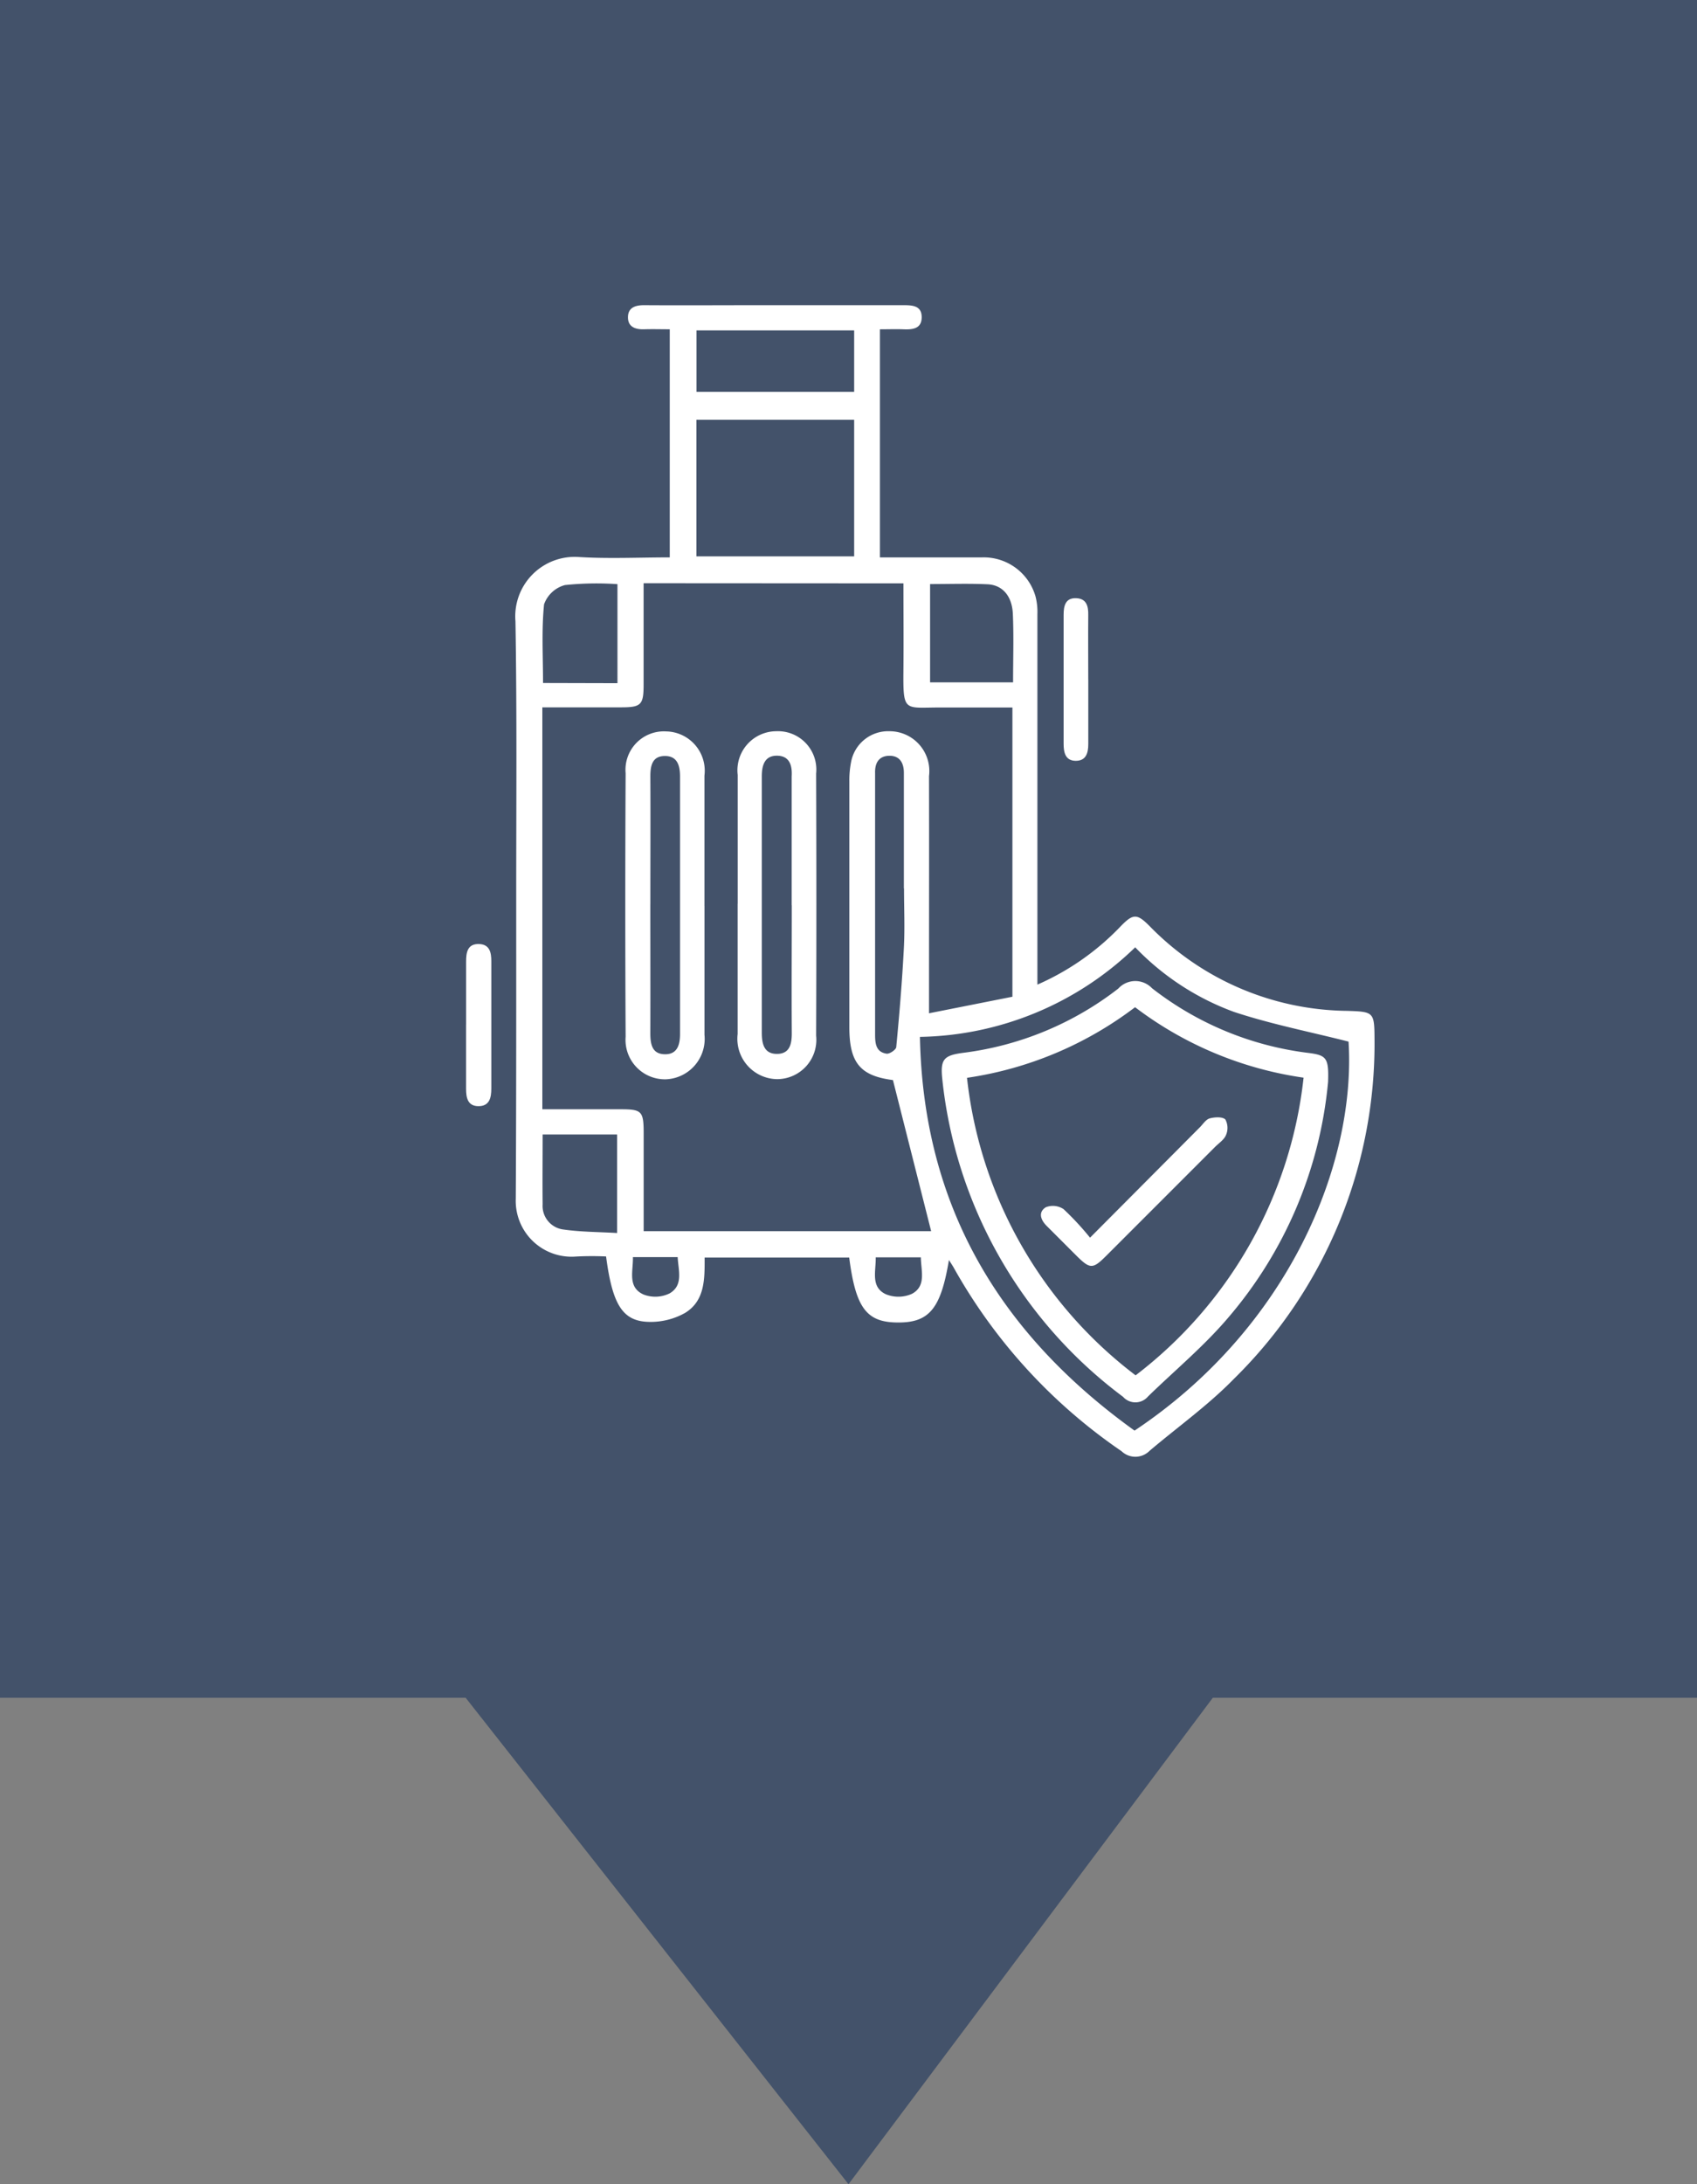
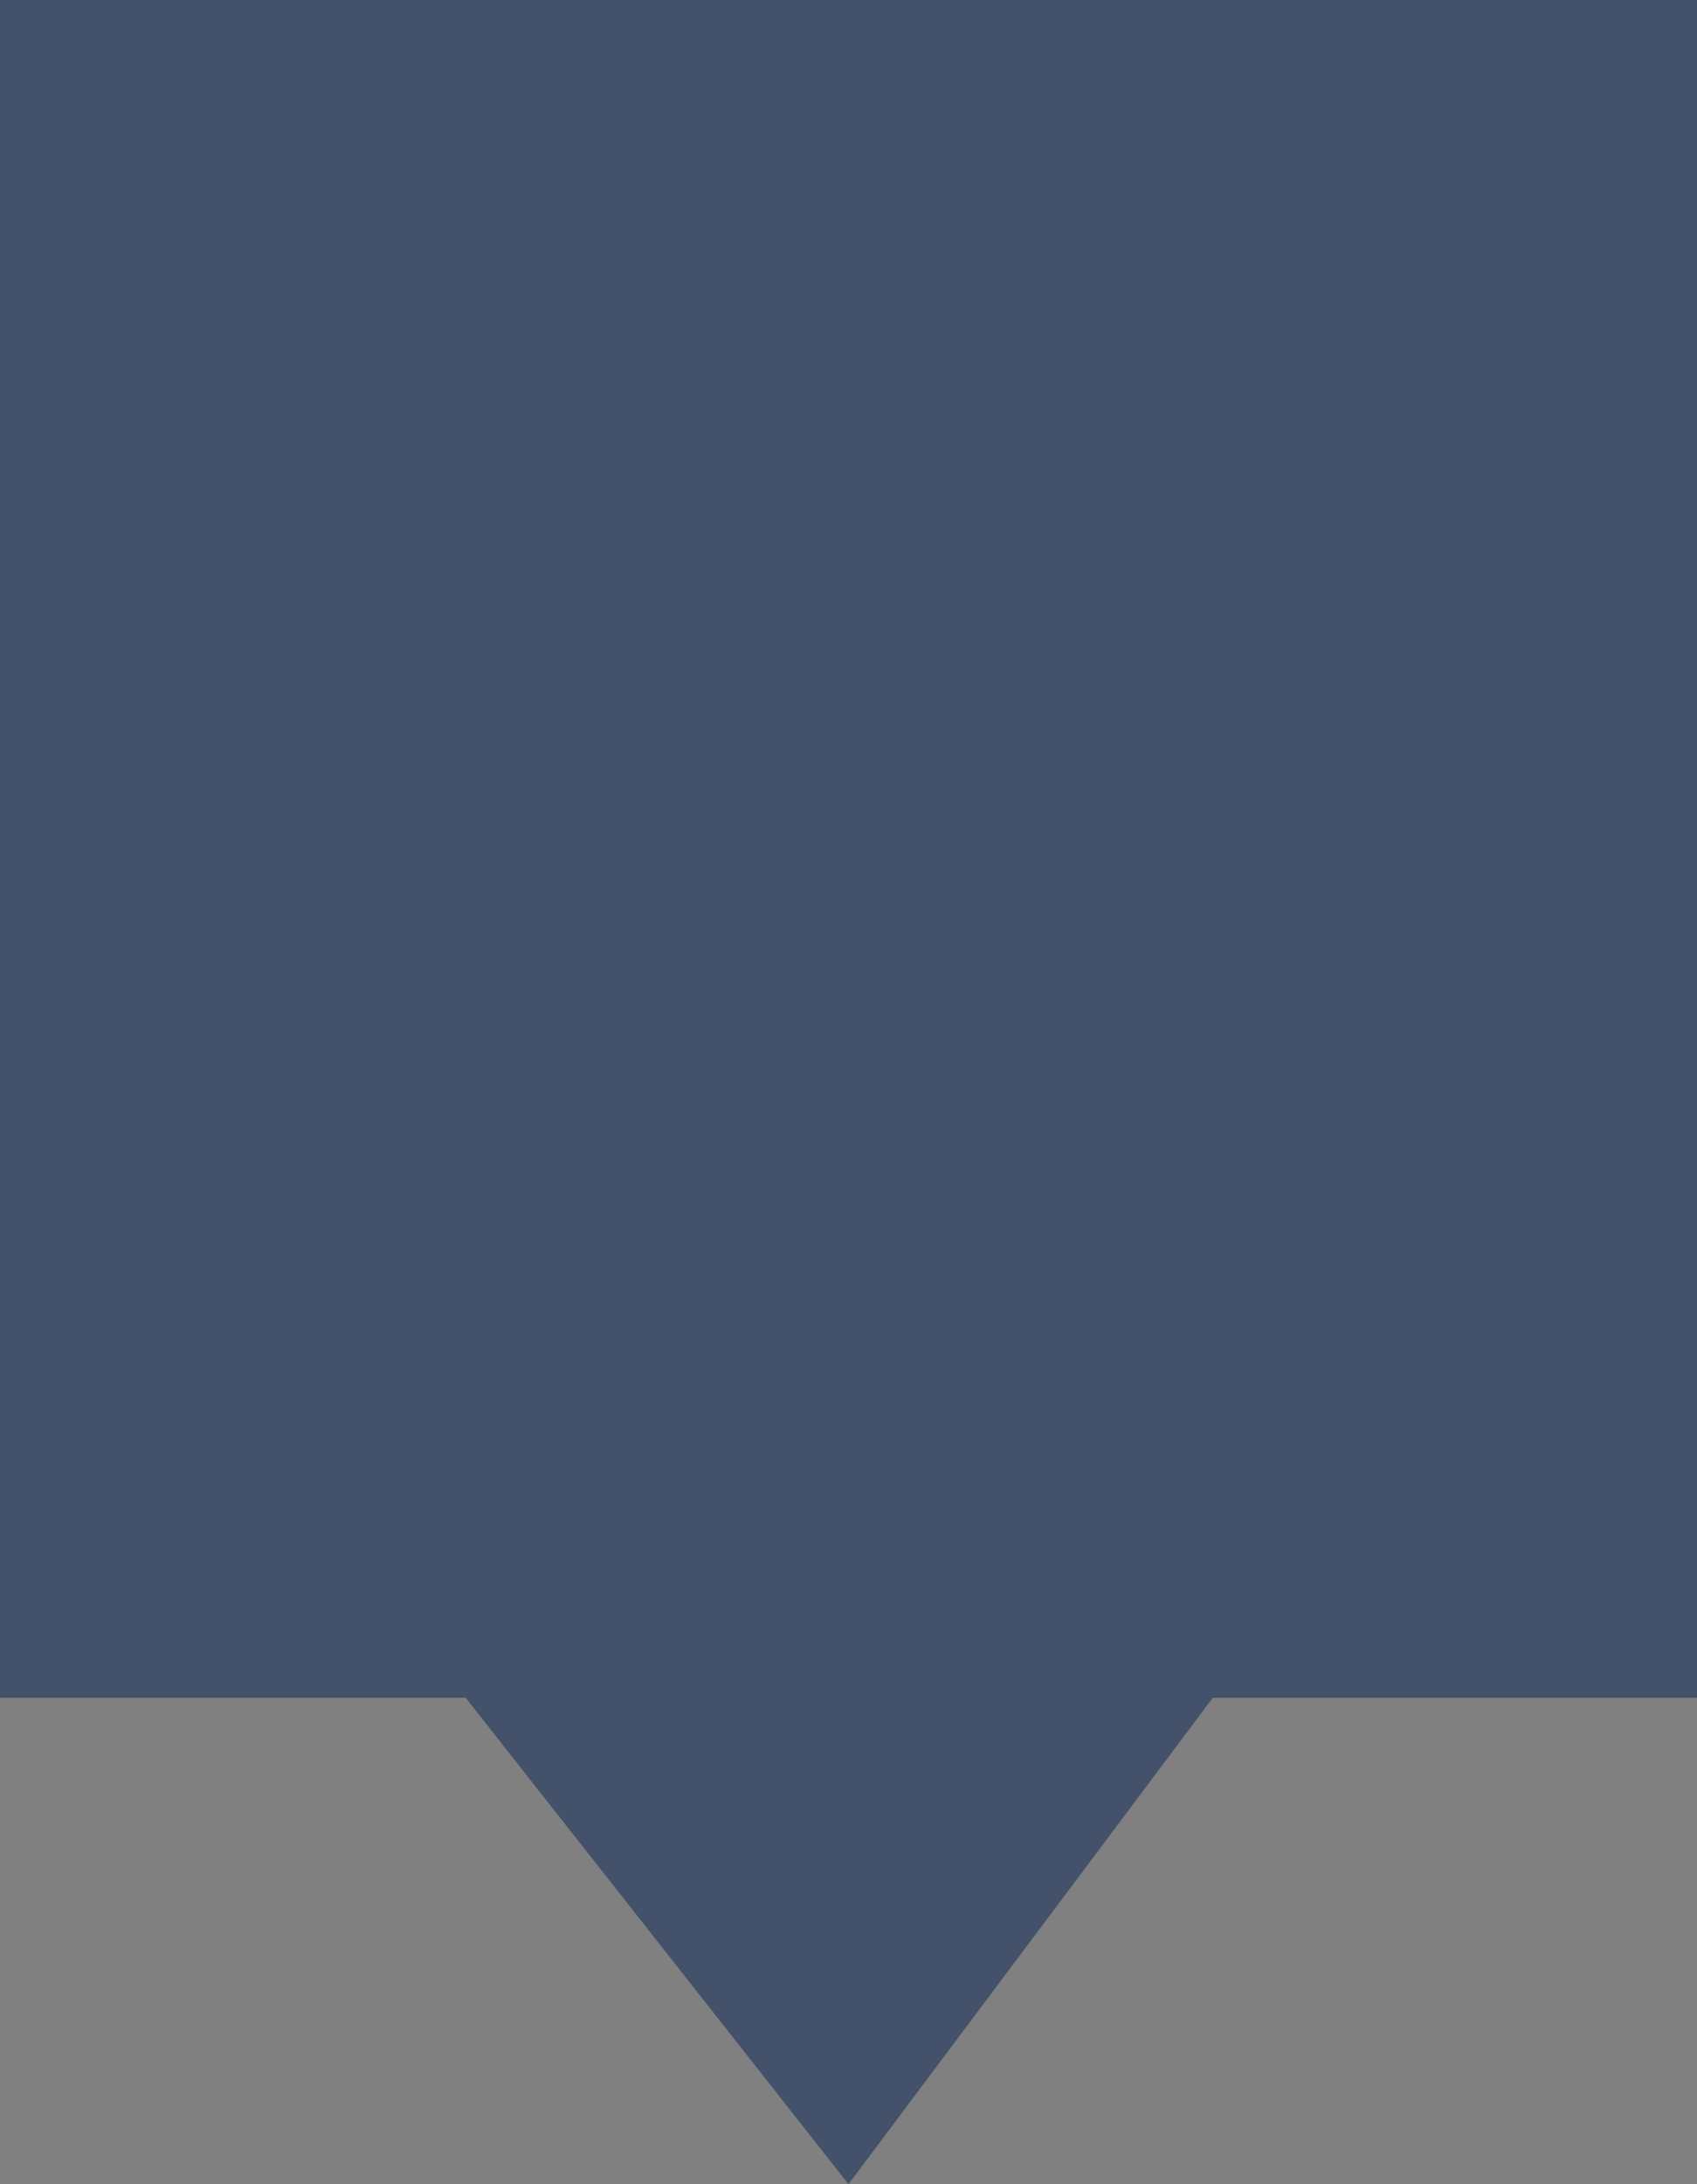
<svg xmlns="http://www.w3.org/2000/svg" width="54" height="69.473" viewBox="0 0 54 69.473">
  <rect x="0" y="0" width="54" height="69.473" fill="#808080" stroke="none" />
  <defs>
    <clipPath id="clip-path">
-       <rect id="Rectangle_349" data-name="Rectangle 349" width="43" height="43" transform="translate(-0.241 -0.025)" fill="#fff" stroke="#707070" stroke-width="1" />
-     </clipPath>
+       </clipPath>
    <clipPath id="clip-path-2">
-       <rect id="Rectangle_348" data-name="Rectangle 348" width="28.907" height="36.626" fill="#fff" />
-     </clipPath>
+       </clipPath>
  </defs>
  <g id="guvenli-seyahat" transform="translate(10233 -15458.5)">
    <g id="Group_16538" data-name="Group 16538">
      <g id="Group_16535" data-name="Group 16535" transform="translate(-10751.5 11236)">
        <path id="Union_15" data-name="Union 15" d="M15.317,54.5H.5V.5h54v54H39.093L27.5,69.972Z" transform="translate(518 4222)" fill="#43526a" />
        <g id="Mask_Group_22" data-name="Mask Group 22" transform="translate(526.241 4229.025)" clip-path="url(#clip-path)">
          <g id="Group_16393" data-name="Group 16393" transform="translate(7.091 3.183)">
            <g id="Group_16392" data-name="Group 16392" transform="translate(0 0)" clip-path="url(#clip-path-2)">
              <path id="Path_11709" data-name="Path 11709" d="M85.832,21.614a8.2,8.2,0,0,0,2.65-1.856c.4-.411.522-.406.93.006a8.9,8.9,0,0,0,6.271,2.685c.836.027.871.033.875.864a14.941,14.941,0,0,1-4.478,10.845c-.816.837-1.784,1.525-2.68,2.285a.635.635,0,0,1-.891.012,17.27,17.27,0,0,1-5.331-5.82c-.042-.077-.092-.149-.162-.262-.263,1.581-.641,2.014-1.695,1.987-.939-.024-1.276-.489-1.479-2.066h-4.6c0,.654.023,1.373-.627,1.765a2.23,2.23,0,0,1-1.117.283c-.858-.006-1.188-.526-1.392-2.081a9.381,9.381,0,0,0-1.017.006,1.776,1.776,0,0,1-1.857-1.841c.018-3.2.014-6.394.014-9.591,0-2.927.025-5.854-.024-8.78A1.891,1.891,0,0,1,71.24,8.014c.949.059,1.9.012,2.892.012V.77c-.277,0-.543-.008-.807,0-.294.011-.533-.078-.522-.4.009-.291.236-.367.511-.366,1.224.008,2.449,0,3.673,0,1.527,0,3.053,0,4.58,0,.292,0,.584.015.582.385s-.295.394-.587.382c-.236-.009-.473,0-.742,0V8.026c1.09,0,2.166,0,3.242,0a1.713,1.713,0,0,1,1.711,1.249,2,2,0,0,1,.058.562q0,5.583,0,11.166v.61M73.3,8.847c0,1.107,0,2.169,0,3.232,0,.637-.082.715-.708.716H70.078V25.579h2.5c.661,0,.722.063.724.744,0,.715,0,1.431,0,2.146v.988h9.148L81.234,24.65c-1.03-.132-1.387-.538-1.387-1.674q0-3.911,0-7.822a3.013,3.013,0,0,1,.054-.615,1.2,1.2,0,0,1,1.224-.984,1.266,1.266,0,0,1,1.257,1.426c.005,2.305,0,4.61,0,6.916v.629L85.036,22V12.8c-.772,0-1.516,0-2.26,0-1.192-.006-1.221.188-1.208-1.218.008-.9,0-1.8,0-2.73ZM88.922,35.8c4.905-3.267,7.051-8.48,6.81-12.373-1.241-.315-2.47-.555-3.649-.946a8.324,8.324,0,0,1-3.14-2.053,10.084,10.084,0,0,1-6.85,2.849c.106,5.409,2.555,9.449,6.829,12.523M80,3.65H74.981V7.993H80ZM80,.806H74.984V2.762H80Zm2.416,8.065V12h2.641c0-.749.024-1.462-.007-2.173-.025-.574-.33-.924-.807-.946-.6-.028-1.2-.007-1.827-.007m-.834,9.678h0q0-1.837,0-3.674c0-.31-.129-.546-.463-.542s-.463.231-.453.548c0,.032,0,.064,0,.1q0,4.1,0,8.207c0,.288.021.568.366.62.094.014.3-.126.307-.209.1-1.044.187-2.089.242-3.136.034-.634.006-1.272.006-1.908m-9.119-6.531V8.877a9.63,9.63,0,0,0-1.671.029.971.971,0,0,0-.665.615c-.082.823-.032,1.659-.032,2.5Zm-.011,17.5V26.381h-2.37c0,.764-.008,1.493,0,2.223a.755.755,0,0,0,.667.8c.544.078,1.1.076,1.7.111m.506.767c.012.447-.18.951.333,1.187a1.039,1.039,0,0,0,.835-.034c.445-.26.277-.732.256-1.153Zm9.166.007H80.686c.01.441-.168.935.313,1.169a1.056,1.056,0,0,0,.838-.008c.465-.247.291-.731.285-1.161" transform="translate(-67.652 -0.005)" fill="#fff" />
              <path id="Path_11710" data-name="Path 11710" d="M0,900.235c0-.666,0-1.333,0-2,0-.286.039-.574.417-.559.335.013.385.271.385.547q0,2.023,0,4.047c0,.295-.057.569-.42.562-.339-.007-.382-.279-.383-.549,0-.682,0-1.365,0-2.047" transform="translate(0 -877.357)" fill="#fff" />
-               <path id="Path_11711" data-name="Path 11711" d="M840.909,414.384c0,.683,0,1.366,0,2.048,0,.284-.071.535-.4.533s-.385-.264-.385-.542q0-2.048,0-4.1c0-.28.054-.539.391-.531s.4.254.393.54c-.006.683,0,1.366,0,2.048" transform="translate(-821.111 -402.474)" fill="#fff" />
-               <path id="Path_11712" data-name="Path 11712" d="M226.238,604.286c0,1.366,0,2.732,0,4.1a1.287,1.287,0,0,1-1.225,1.417,1.254,1.254,0,0,1-1.284-1.35q-.022-4.193,0-8.386a1.222,1.222,0,0,1,1.29-1.329,1.251,1.251,0,0,1,1.218,1.406c0,1.382,0,2.764,0,4.146m-1.722-.055c0,1.366.005,2.732,0,4.1,0,.355.056.673.476.671.388,0,.469-.311.469-.643q0-4.1,0-8.195c0-.329-.078-.642-.466-.648-.425-.007-.48.315-.478.667.007,1.35,0,2.7,0,4.05" transform="translate(-218.653 -585.182)" fill="#fff" />
              <path id="Path_11713" data-name="Path 11713" d="M381.771,604.22c0-1.366,0-2.732,0-4.1a1.242,1.242,0,0,1,1.228-1.39,1.22,1.22,0,0,1,1.268,1.346q.015,4.169,0,8.338a1.25,1.25,0,0,1-1.248,1.382,1.283,1.283,0,0,1-1.25-1.434q0-2.073,0-4.145m1.72.047v-3.86c0-.079,0-.159,0-.238.021-.336-.061-.643-.445-.657-.413-.015-.506.3-.506.657q0,4.075,0,8.149c0,.348.067.679.482.678s.475-.325.472-.678c-.009-1.35,0-2.7,0-4.051" transform="translate(-373.129 -585.18)" fill="#fff" />
-               <path id="Path_11714" data-name="Path 11714" d="M680.972,952.556a13.421,13.421,0,0,1-3.183,7.5c-.765.9-1.692,1.669-2.546,2.5a.524.524,0,0,1-.793.012,14.484,14.484,0,0,1-5.752-10.091c-.069-.638.037-.767.646-.849a10.1,10.1,0,0,0,4.952-2.045.733.733,0,0,1,1.075-.011,10.075,10.075,0,0,0,4.992,2.059c.564.074.636.163.609.933m-11.489-.143a13.75,13.75,0,0,0,5.365,9.463,13.792,13.792,0,0,0,5.345-9.468,11.57,11.57,0,0,1-5.362-2.241,11.612,11.612,0,0,1-5.349,2.246" transform="translate(-653.544 -927.847)" fill="#fff" />
-               <path id="Path_11715" data-name="Path 11715" d="M809.634,1145.03l3.492-3.508c.1-.1.192-.25.313-.284.159-.044.406-.058.5.033a.57.57,0,0,1,.021.494c-.059.15-.227.258-.351.382q-1.736,1.737-3.473,3.473c-.416.415-.506.411-.932-.012-.316-.314-.629-.63-.944-.944-.2-.195-.286-.442-.035-.6a.61.61,0,0,1,.566.06,9.055,9.055,0,0,1,.845.911" transform="translate(-789.779 -1115.373)" fill="#fff" />
+               <path id="Path_11714" data-name="Path 11714" d="M680.972,952.556a13.421,13.421,0,0,1-3.183,7.5c-.765.9-1.692,1.669-2.546,2.5a.524.524,0,0,1-.793.012,14.484,14.484,0,0,1-5.752-10.091c-.069-.638.037-.767.646-.849a10.1,10.1,0,0,0,4.952-2.045.733.733,0,0,1,1.075-.011,10.075,10.075,0,0,0,4.992,2.059c.564.074.636.163.609.933m-11.489-.143" transform="translate(-653.544 -927.847)" fill="#fff" />
            </g>
          </g>
        </g>
      </g>
    </g>
  </g>
</svg>